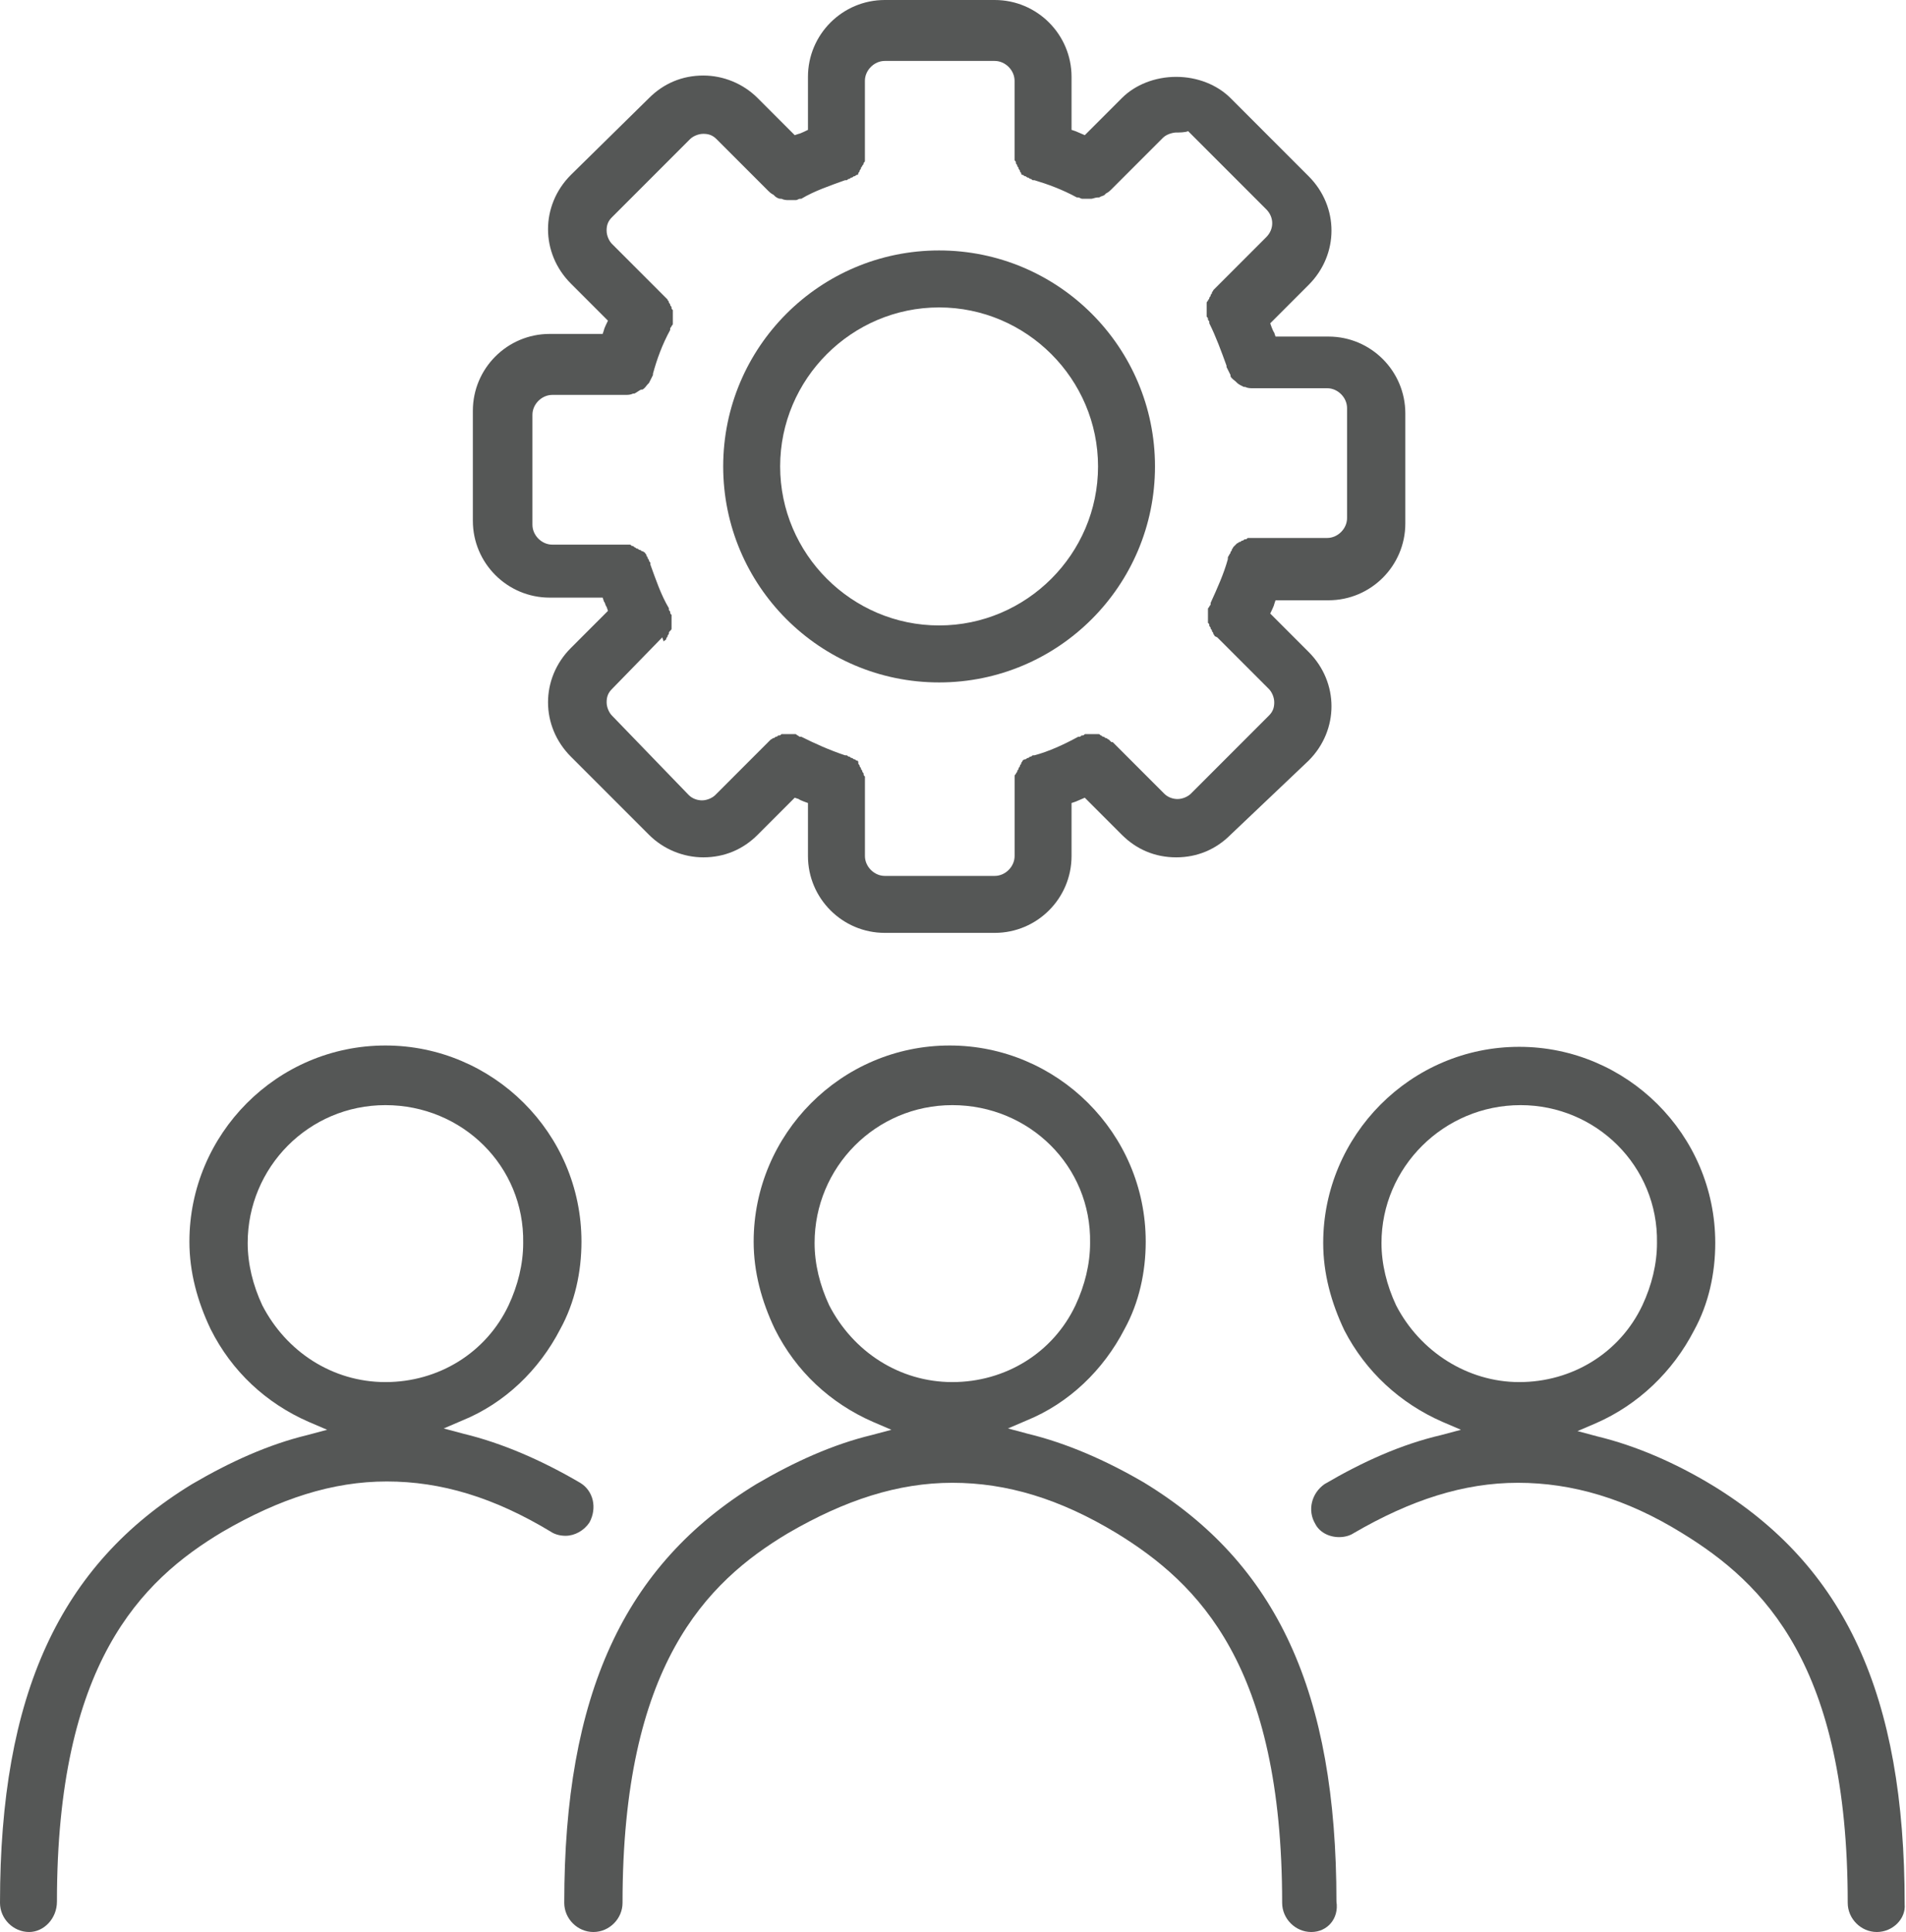
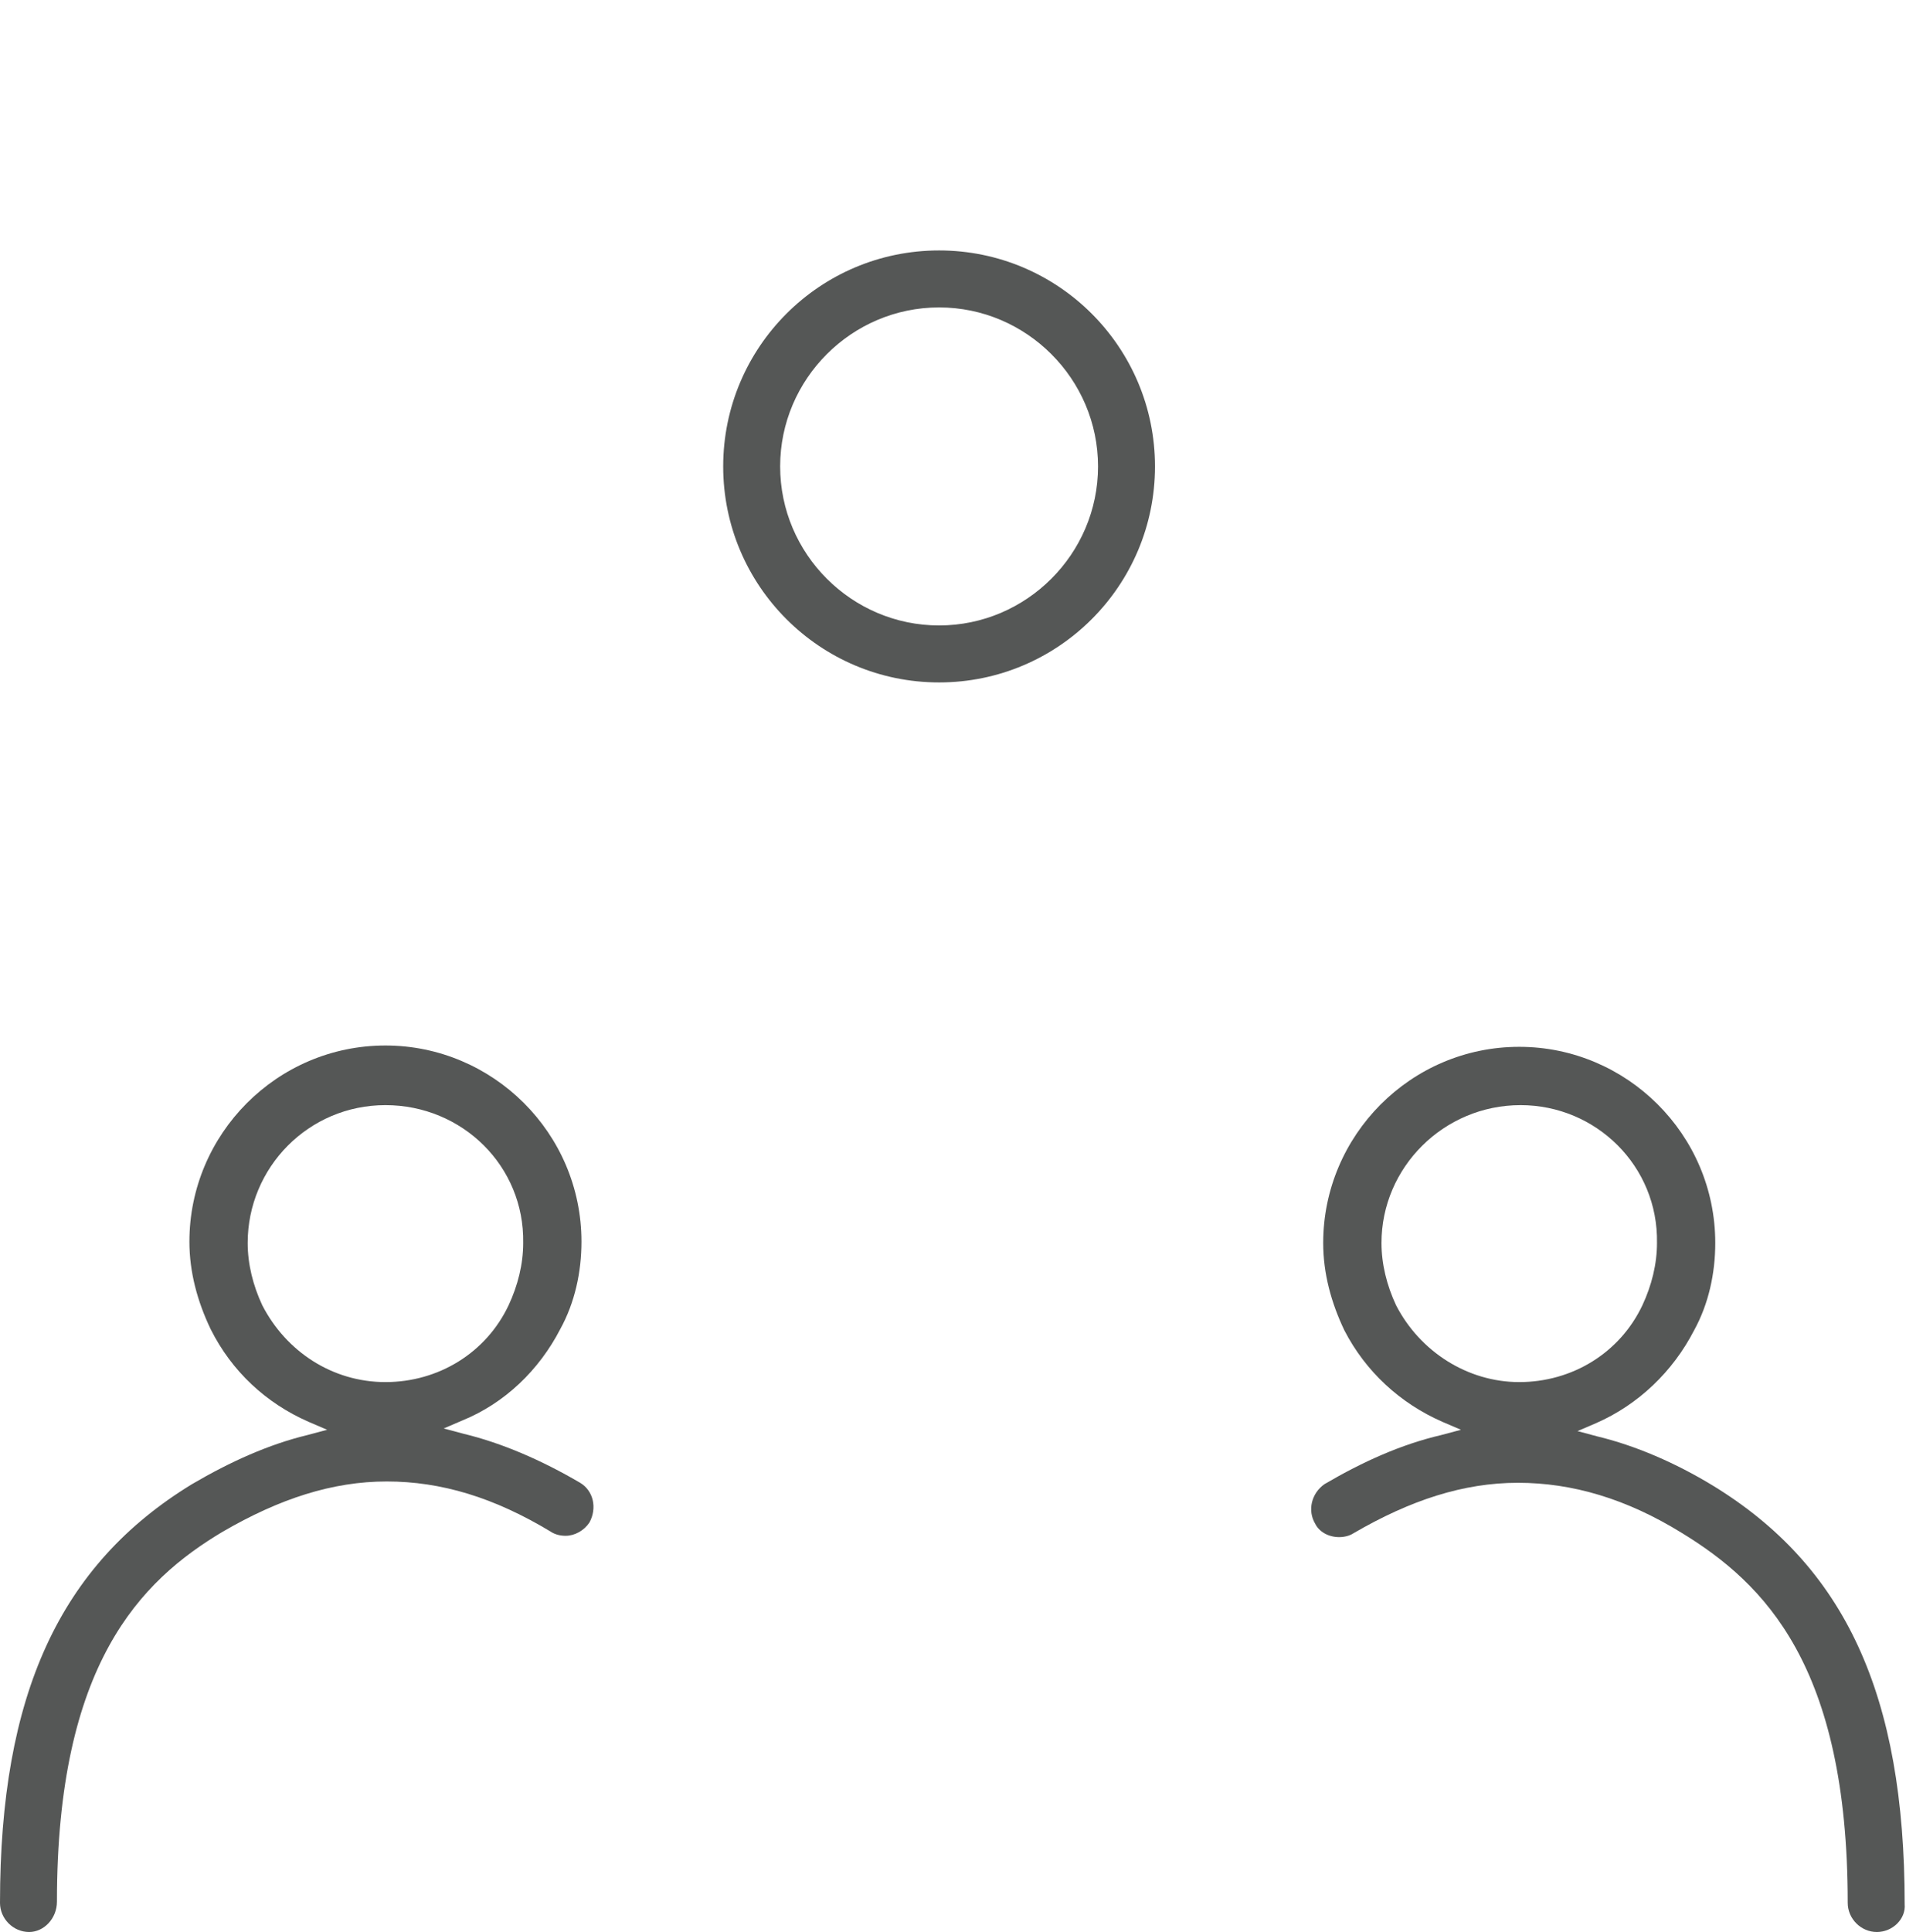
<svg xmlns="http://www.w3.org/2000/svg" xmlns:xlink="http://www.w3.org/1999/xlink" version="1.1" id="Ebene_1" x="0px" y="0px" viewBox="0 0 143.9 145.8" style="enable-background:new 0 0 143.9 145.8;" xml:space="preserve">
  <style type="text/css">
	.st0{clip-path:url(#SVGID_00000170984805250243698460000005721746057249896075_);fill:#555756;}
</style>
  <g>
    <defs>
      <rect id="SVGID_1_" width="143.9" height="145.8" />
    </defs>
    <clipPath id="SVGID_00000027604982093509295850000009908167359715452066_">
      <use xlink:href="#SVGID_1_" style="overflow:visible;" />
    </clipPath>
    <path style="clip-path:url(#SVGID_00000027604982093509295850000009908167359715452066_);fill:#555756;" d="M29.1,83.4   c-5.8,0-10.4,4.7-10.4,10.4c0,1.6,0.4,3.2,1.1,4.7c1.8,3.5,5.3,5.8,9.3,5.8c4,0,7.6-2.2,9.3-5.8c0.7-1.5,1.1-3.1,1.1-4.7   C39.6,88,34.9,83.4,29.1,83.4 M2.2,145.8c-1.2,0-2.2-1-2.2-2.2c0-15.7,4.5-25.5,14.5-31.6c2.9-1.7,5.8-3,8.7-3.7l1.5-0.4l-1.4-0.6   c-3.2-1.4-5.8-3.8-7.4-7c-1-2.1-1.6-4.3-1.6-6.6c0-8.1,6.6-14.8,14.8-14.8c8.1,0,14.8,6.6,14.8,14.8c0,2.3-0.5,4.6-1.6,6.6   c-1.6,3.1-4.2,5.6-7.4,6.9l-1.4,0.6l1.5,0.4c2.9,0.7,5.9,2,8.8,3.7c1,0.6,1.3,1.9,0.7,3c-0.4,0.6-1.1,1-1.8,1   c-0.4,0-0.8-0.1-1.1-0.3c-4.3-2.6-8.3-3.8-12.4-3.8s-8.1,1.3-12.4,3.8c-6.2,3.7-12.5,10-12.5,27.9C4.3,144.8,3.3,145.8,2.2,145.8" />
    <path style="clip-path:url(#SVGID_00000027604982093509295850000009908167359715452066_);fill:#555756;" d="M114.8,83.4   c-5.8,0-10.5,4.7-10.5,10.4c0,1.6,0.4,3.2,1.1,4.7c1.8,3.5,5.4,5.8,9.3,5.8c4,0,7.6-2.2,9.3-5.8c0.7-1.5,1.1-3.1,1.1-4.7   C125.2,88,120.5,83.4,114.8,83.4 M141.7,145.8c-1.2,0-2.2-1-2.2-2.2c0-17.9-6.3-24.1-12.5-27.9c-4.2-2.6-8.3-3.8-12.4-3.8   c-4.1,0-8.1,1.3-12.4,3.8c-0.3,0.2-0.7,0.3-1.1,0.3c-0.8,0-1.5-0.4-1.8-1c-0.6-1-0.3-2.3,0.7-3c2.9-1.7,5.8-3,8.8-3.7l1.5-0.4   l-1.4-0.6c-3.2-1.4-5.8-3.8-7.4-6.9c-1-2.1-1.6-4.3-1.6-6.6c0-8.1,6.6-14.8,14.8-14.8c8.1,0,14.8,6.6,14.8,14.8   c0,2.3-0.5,4.6-1.6,6.6c-1.6,3.1-4.2,5.6-7.4,7l-1.4,0.6l1.5,0.4c2.9,0.7,5.9,2,8.7,3.7c10,6.1,14.5,15.8,14.5,31.6   C143.9,144.8,142.9,145.8,141.7,145.8" />
-     <path style="clip-path:url(#SVGID_00000027604982093509295850000009908167359715452066_);fill:#555756;" d="M71.9,83.4   c-5.8,0-10.4,4.7-10.4,10.4c0,1.6,0.4,3.2,1.1,4.7c1.8,3.5,5.3,5.8,9.3,5.8c4,0,7.6-2.2,9.3-5.8c0.7-1.5,1.1-3.1,1.1-4.7   C82.4,88,77.7,83.4,71.9,83.4 M99,145.8c-1.2,0-2.2-1-2.2-2.2c0-17.9-6.3-24.1-12.5-27.9c-4.3-2.6-8.3-3.8-12.4-3.8   c-4.1,0-8.1,1.3-12.4,3.8c-6.2,3.7-12.5,10-12.5,27.9c0,1.2-1,2.2-2.2,2.2c-1.2,0-2.2-1-2.2-2.2c0-15.7,4.5-25.5,14.5-31.6   c2.9-1.7,5.8-3,8.7-3.7l1.5-0.4l-1.4-0.6c-3.2-1.4-5.8-3.8-7.4-7c-1-2.1-1.6-4.3-1.6-6.6c0-8.1,6.6-14.8,14.8-14.8   c8.1,0,14.8,6.6,14.8,14.8c0,2.3-0.5,4.6-1.6,6.6c-1.6,3.1-4.2,5.6-7.4,6.9l-1.4,0.6l1.5,0.4c2.9,0.7,5.9,2,8.8,3.7   c10,6.1,14.5,15.8,14.5,31.6C101.1,144.8,100.2,145.8,99,145.8" />
    <path style="clip-path:url(#SVGID_00000027604982093509295850000009908167359715452066_);fill:#555756;" d="M70.9,23.2   c-6.6,0-12,5.4-12,12s5.4,12,12,12c6.6,0,12-5.4,12-12S77.5,23.2,70.9,23.2 M70.9,51.5c-9,0-16.3-7.3-16.3-16.3s7.3-16.3,16.3-16.3   c9,0,16.3,7.3,16.3,16.3S79.9,51.5,70.9,51.5" />
-     <path style="clip-path:url(#SVGID_00000027604982093509295850000009908167359715452066_);fill:#555756;" d="M59.6,55.4   c0.1,0,0.1,0,0.2,0c0.1,0,0.1,0,0.2,0c0.1,0,0.1,0,0.2,0.1c0.1,0,0.1,0.1,0.2,0.1c0,0,0.1,0,0.1,0c1,0.5,2.1,1,3.3,1.4   c0,0,0.1,0,0.1,0c0.1,0,0.1,0.1,0.2,0.1c0.1,0,0.1,0.1,0.2,0.1c0.1,0,0.1,0.1,0.2,0.1c0.1,0,0.1,0.1,0.2,0.1c0.1,0,0.1,0.1,0.1,0.2   c0,0.1,0.1,0.1,0.1,0.2c0,0.1,0.1,0.1,0.1,0.2c0,0.1,0.1,0.1,0.1,0.2c0,0.1,0.1,0.1,0.1,0.2c0,0.1,0,0.1,0.1,0.2c0,0.1,0,0.1,0,0.2   c0,0.1,0,0.2,0,0.2l0,0.1v5.5c0,0.8,0.7,1.5,1.5,1.5h8.3c0.8,0,1.5-0.7,1.5-1.5v-5.5c0,0,0-0.1,0-0.1c0-0.1,0-0.2,0-0.2   c0-0.1,0-0.1,0-0.2c0-0.1,0-0.1,0.1-0.2c0-0.1,0.1-0.1,0.1-0.2c0-0.1,0.1-0.1,0.1-0.2c0-0.1,0.1-0.1,0.1-0.2c0-0.1,0.1-0.1,0.1-0.2   c0-0.1,0.1-0.1,0.1-0.2c0,0,0.1-0.1,0.2-0.1c0.1,0,0.1-0.1,0.2-0.1c0.1,0,0.1-0.1,0.2-0.1c0.1,0,0.1-0.1,0.2-0.1c0,0,0.1,0,0.1,0   c1.1-0.3,2.2-0.8,3.3-1.4c0,0,0.1,0,0.1,0c0.1,0,0.1-0.1,0.2-0.1c0.1,0,0.1,0,0.2-0.1c0.1,0,0.1,0,0.2,0c0.1,0,0.2,0,0.2,0h0   c0.1,0,0.1,0,0.2,0c0.1,0,0.2,0,0.2,0c0.1,0,0.1,0,0.2,0c0.1,0,0.1,0,0.2,0.1c0.1,0,0.1,0.1,0.2,0.1c0.1,0,0.1,0.1,0.2,0.1   c0.1,0,0.1,0.1,0.2,0.1c0.1,0.1,0.1,0.1,0.2,0.2l0,0l0.1,0l3.9,3.9c0.3,0.3,0.7,0.4,1,0.4c0.4,0,0.8-0.2,1-0.4l5.9-5.9   c0.3-0.3,0.4-0.6,0.4-1c0-0.4-0.2-0.8-0.4-1l-3.9-3.9L91.7,48c0-0.1-0.1-0.1-0.1-0.2c0-0.1-0.1-0.1-0.1-0.2c0-0.1-0.1-0.1-0.1-0.2   c0-0.1-0.1-0.1-0.1-0.2c0-0.1,0-0.1-0.1-0.2c0-0.1,0-0.1,0-0.2c0-0.1,0-0.1,0-0.2c0-0.1,0-0.1,0-0.2c0-0.1,0-0.1,0-0.2   c0-0.1,0-0.1,0-0.2c0-0.1,0-0.1,0.1-0.2c0-0.1,0.1-0.1,0.1-0.2c0,0,0-0.1,0-0.1c0.5-1.1,1-2.2,1.3-3.3c0,0,0,0,0-0.1   c0-0.1,0.1-0.2,0.1-0.2c0-0.1,0.1-0.1,0.1-0.2c0-0.1,0.1-0.1,0.1-0.2c0-0.1,0.1-0.1,0.1-0.2c0.1-0.1,0.1-0.1,0.2-0.2   c0,0,0.1-0.1,0.1-0.1c0.1,0,0.1-0.1,0.2-0.1c0.1,0,0.1-0.1,0.2-0.1c0.1,0,0.1-0.1,0.2-0.1c0.1,0,0.1,0,0.2-0.1c0.1,0,0.1,0,0.2,0   c0.1,0,0.1,0,0.2,0c0,0,0.1,0,0.1,0l5.5,0c0.8,0,1.5-0.7,1.5-1.5v-8.3c0-0.8-0.7-1.5-1.5-1.5l-5.6,0c-0.2,0-0.4,0-0.6-0.1   c-0.1,0-0.1,0-0.1,0c-0.2-0.1-0.4-0.2-0.5-0.3l-0.1-0.1c-0.1-0.1-0.3-0.2-0.4-0.4l0-0.1c-0.1-0.2-0.2-0.4-0.3-0.6l0-0.1l0,0   c-0.4-1.1-0.8-2.2-1.3-3.2l0-0.1c0-0.1-0.1-0.1-0.1-0.2c0-0.1,0-0.1-0.1-0.2c0-0.1,0-0.1,0-0.2c0-0.1,0-0.1,0-0.2   c0-0.1,0-0.1,0-0.2c0-0.1,0-0.1,0-0.2c0-0.1,0-0.1,0-0.2c0-0.1,0-0.1,0.1-0.2c0-0.1,0.1-0.1,0.1-0.2c0-0.1,0.1-0.1,0.1-0.2   c0-0.1,0.1-0.1,0.1-0.2c0-0.1,0.1-0.1,0.1-0.2l0.1-0.1l3.9-3.9c0.6-0.6,0.6-1.5,0-2.1l-5.9-5.9C89.5,10,89,10,88.8,10   c-0.2,0-0.7,0.1-1,0.4l-3.9,3.9c-0.1,0.1-0.2,0.2-0.4,0.3l-0.1,0.1c-0.1,0.1-0.3,0.1-0.4,0.2c-0.1,0-0.1,0-0.1,0   c-0.2,0-0.4,0.1-0.5,0.1c0,0,0,0-0.1,0c-0.1,0-0.3,0-0.4,0c0,0,0,0-0.1,0l-0.1,0c-0.1,0-0.2-0.1-0.3-0.1l0,0l-0.1,0   c-1.1-0.6-2.2-1-3.2-1.3c0,0-0.1,0-0.1,0c-0.1,0-0.1-0.1-0.2-0.1c-0.1,0-0.1-0.1-0.2-0.1c-0.1,0-0.1-0.1-0.2-0.1   c-0.1,0-0.1-0.1-0.2-0.1c-0.1,0-0.1-0.1-0.1-0.1c0-0.1-0.1-0.1-0.1-0.2c0-0.1-0.1-0.1-0.1-0.2c0-0.1-0.1-0.1-0.1-0.2   c0-0.1-0.1-0.1-0.1-0.2c0-0.1,0-0.1-0.1-0.2c0-0.1,0-0.1,0-0.2c0-0.1,0-0.2,0-0.2c0,0,0-0.1,0-0.1l0-5.5c0-0.8-0.7-1.5-1.5-1.5   h-8.3c-0.8,0-1.5,0.7-1.5,1.5v5.5l0,0.1c0,0.1,0,0.2,0,0.2c0,0.1,0,0.1,0,0.2c0,0.1,0,0.1-0.1,0.2c0,0.1,0,0.1-0.1,0.2   c0,0.1-0.1,0.1-0.1,0.2c0,0.1-0.1,0.1-0.1,0.2c0,0.1-0.1,0.1-0.1,0.2c0,0.1-0.1,0.1-0.1,0.1c-0.1,0-0.1,0.1-0.2,0.1   c-0.1,0-0.1,0.1-0.2,0.1c-0.1,0-0.1,0.1-0.2,0.1c-0.1,0-0.1,0.1-0.2,0.1l-0.1,0c-1.1,0.4-2.3,0.8-3.3,1.4l-0.1,0   c-0.1,0-0.2,0.1-0.3,0.1l-0.1,0c0,0,0,0-0.1,0c-0.1,0-0.3,0-0.4,0l0,0l0,0c-0.1,0-0.3,0-0.5-0.1c0,0-0.1,0-0.1,0   c-0.1,0-0.3-0.1-0.4-0.2l-0.1-0.1c-0.2-0.1-0.3-0.2-0.4-0.3l-3.9-3.9c-0.3-0.3-0.6-0.4-1-0.4c-0.4,0-0.8,0.2-1,0.4l-5.9,5.9   c-0.3,0.3-0.4,0.6-0.4,1c0,0.4,0.2,0.8,0.4,1l3.9,3.9l0.1,0.1c0.1,0.1,0.1,0.1,0.2,0.2c0,0.1,0.1,0.1,0.1,0.2   c0,0.1,0.1,0.1,0.1,0.2c0,0.1,0.1,0.1,0.1,0.2c0,0.1,0,0.1,0.1,0.2c0,0.1,0,0.1,0,0.2c0,0.1,0,0.1,0,0.2c0,0.1,0,0.1,0,0.2   c0,0.1,0,0.1,0,0.2c0,0.1,0,0.1,0,0.2c0,0.1,0,0.1-0.1,0.2c0,0.1-0.1,0.1-0.1,0.2l0,0l0,0.1c-0.6,1.1-1,2.2-1.3,3.3   c0,0,0,0.1,0,0.1c-0.1,0.2-0.2,0.4-0.3,0.6l-0.1,0.1c-0.1,0.1-0.2,0.3-0.4,0.4l-0.1,0c-0.2,0.1-0.3,0.2-0.5,0.3c0,0-0.1,0-0.1,0   c-0.2,0.1-0.4,0.1-0.6,0.1l-0.1,0h-5.4c-0.8,0-1.5,0.7-1.5,1.5v8.3c0,0.8,0.7,1.5,1.5,1.5H47c0,0,0.1,0,0.1,0c0.1,0,0.2,0,0.2,0   c0.1,0,0.1,0,0.2,0c0.1,0,0.1,0,0.2,0.1c0.1,0,0.1,0,0.2,0.1c0.1,0,0.1,0.1,0.2,0.1c0.1,0,0.1,0.1,0.2,0.1c0.1,0,0.1,0.1,0.2,0.1   c0.1,0,0.1,0.1,0.2,0.1c0,0.1,0.1,0.1,0.1,0.2c0,0.1,0.1,0.1,0.1,0.2c0,0.1,0.1,0.1,0.1,0.2c0,0.1,0.1,0.1,0.1,0.2l0,0.1   c0.4,1.1,0.8,2.3,1.4,3.3c0,0,0,0.1,0,0.1c0,0.1,0.1,0.1,0.1,0.2c0,0.1,0,0.1,0.1,0.2c0,0.1,0,0.1,0,0.2c0,0.1,0,0.1,0,0.2   c0,0.1,0,0.1,0,0.2c0,0.1,0,0.1,0,0.2c0,0.1,0,0.1,0,0.2c0,0.1,0,0.1-0.1,0.2s-0.1,0.1-0.1,0.2c0,0.1-0.1,0.1-0.1,0.2   c0,0.1-0.1,0.1-0.1,0.2c0,0.1-0.1,0.1-0.2,0.2L50,48.1L46.2,52c-0.3,0.3-0.4,0.6-0.4,1c0,0.4,0.2,0.8,0.4,1L52,60   c0.3,0.3,0.7,0.4,1,0.4c0.4,0,0.8-0.2,1-0.4l3.9-3.9l0.1-0.1c0.1-0.1,0.1-0.1,0.2-0.2c0.1,0,0.1-0.1,0.2-0.1c0.1,0,0.1-0.1,0.2-0.1   c0.1,0,0.1-0.1,0.2-0.1c0.1,0,0.1,0,0.2-0.1c0.1,0,0.1,0,0.2,0c0.1,0,0.1,0,0.2,0C59.5,55.4,59.5,55.4,59.6,55.4L59.6,55.4z    M66.8,70.4c-3.2,0-5.8-2.6-5.8-5.8v-4c0,0-0.6-0.2-0.7-0.3L60,60.2L57.2,63c-1.1,1.1-2.5,1.7-4.1,1.7c-1.5,0-3-0.6-4.1-1.7   l-5.9-5.9c-2.3-2.3-2.3-5.9,0-8.2l2.8-2.8l-0.1-0.3c-0.1-0.1-0.1-0.3-0.2-0.4l-0.1-0.3h-4c-3.2,0-5.8-2.6-5.8-5.8v-8.3   c0-3.2,2.6-5.8,5.8-5.8h4l0.1-0.3c0-0.1,0.3-0.7,0.3-0.7l-2.8-2.8c-2.3-2.3-2.3-5.9,0-8.2L49,7.4c1.1-1.1,2.5-1.7,4.1-1.7   c1.5,0,3,0.6,4.1,1.7l2.8,2.8l0.3-0.1c0.1,0,0.7-0.3,0.7-0.3v-4C61,2.6,63.6,0,66.8,0h8.3c3.2,0,5.8,2.6,5.8,5.8v4l0.3,0.1l0.7,0.3   l2.8-2.8c1-1,2.5-1.6,4.1-1.6c1.6,0,3.1,0.6,4.1,1.6l5.9,5.9c2.3,2.3,2.3,5.9,0,8.2l-2.9,2.9c0,0,0.2,0.6,0.3,0.7l0.1,0.3h4   c3.2,0,5.8,2.6,5.8,5.8v8.3c0,3.2-2.6,5.8-5.8,5.8h-4l-0.1,0.3c0,0.1-0.3,0.7-0.3,0.7l2.9,2.9c2.3,2.3,2.3,5.9,0,8.2L92.9,63   c-1.1,1.1-2.5,1.7-4.1,1.7s-3-0.6-4.1-1.7l-2.8-2.8l-0.7,0.3l-0.3,0.1v4c0,3.2-2.6,5.8-5.8,5.8H66.8z" />
  </g>
</svg>